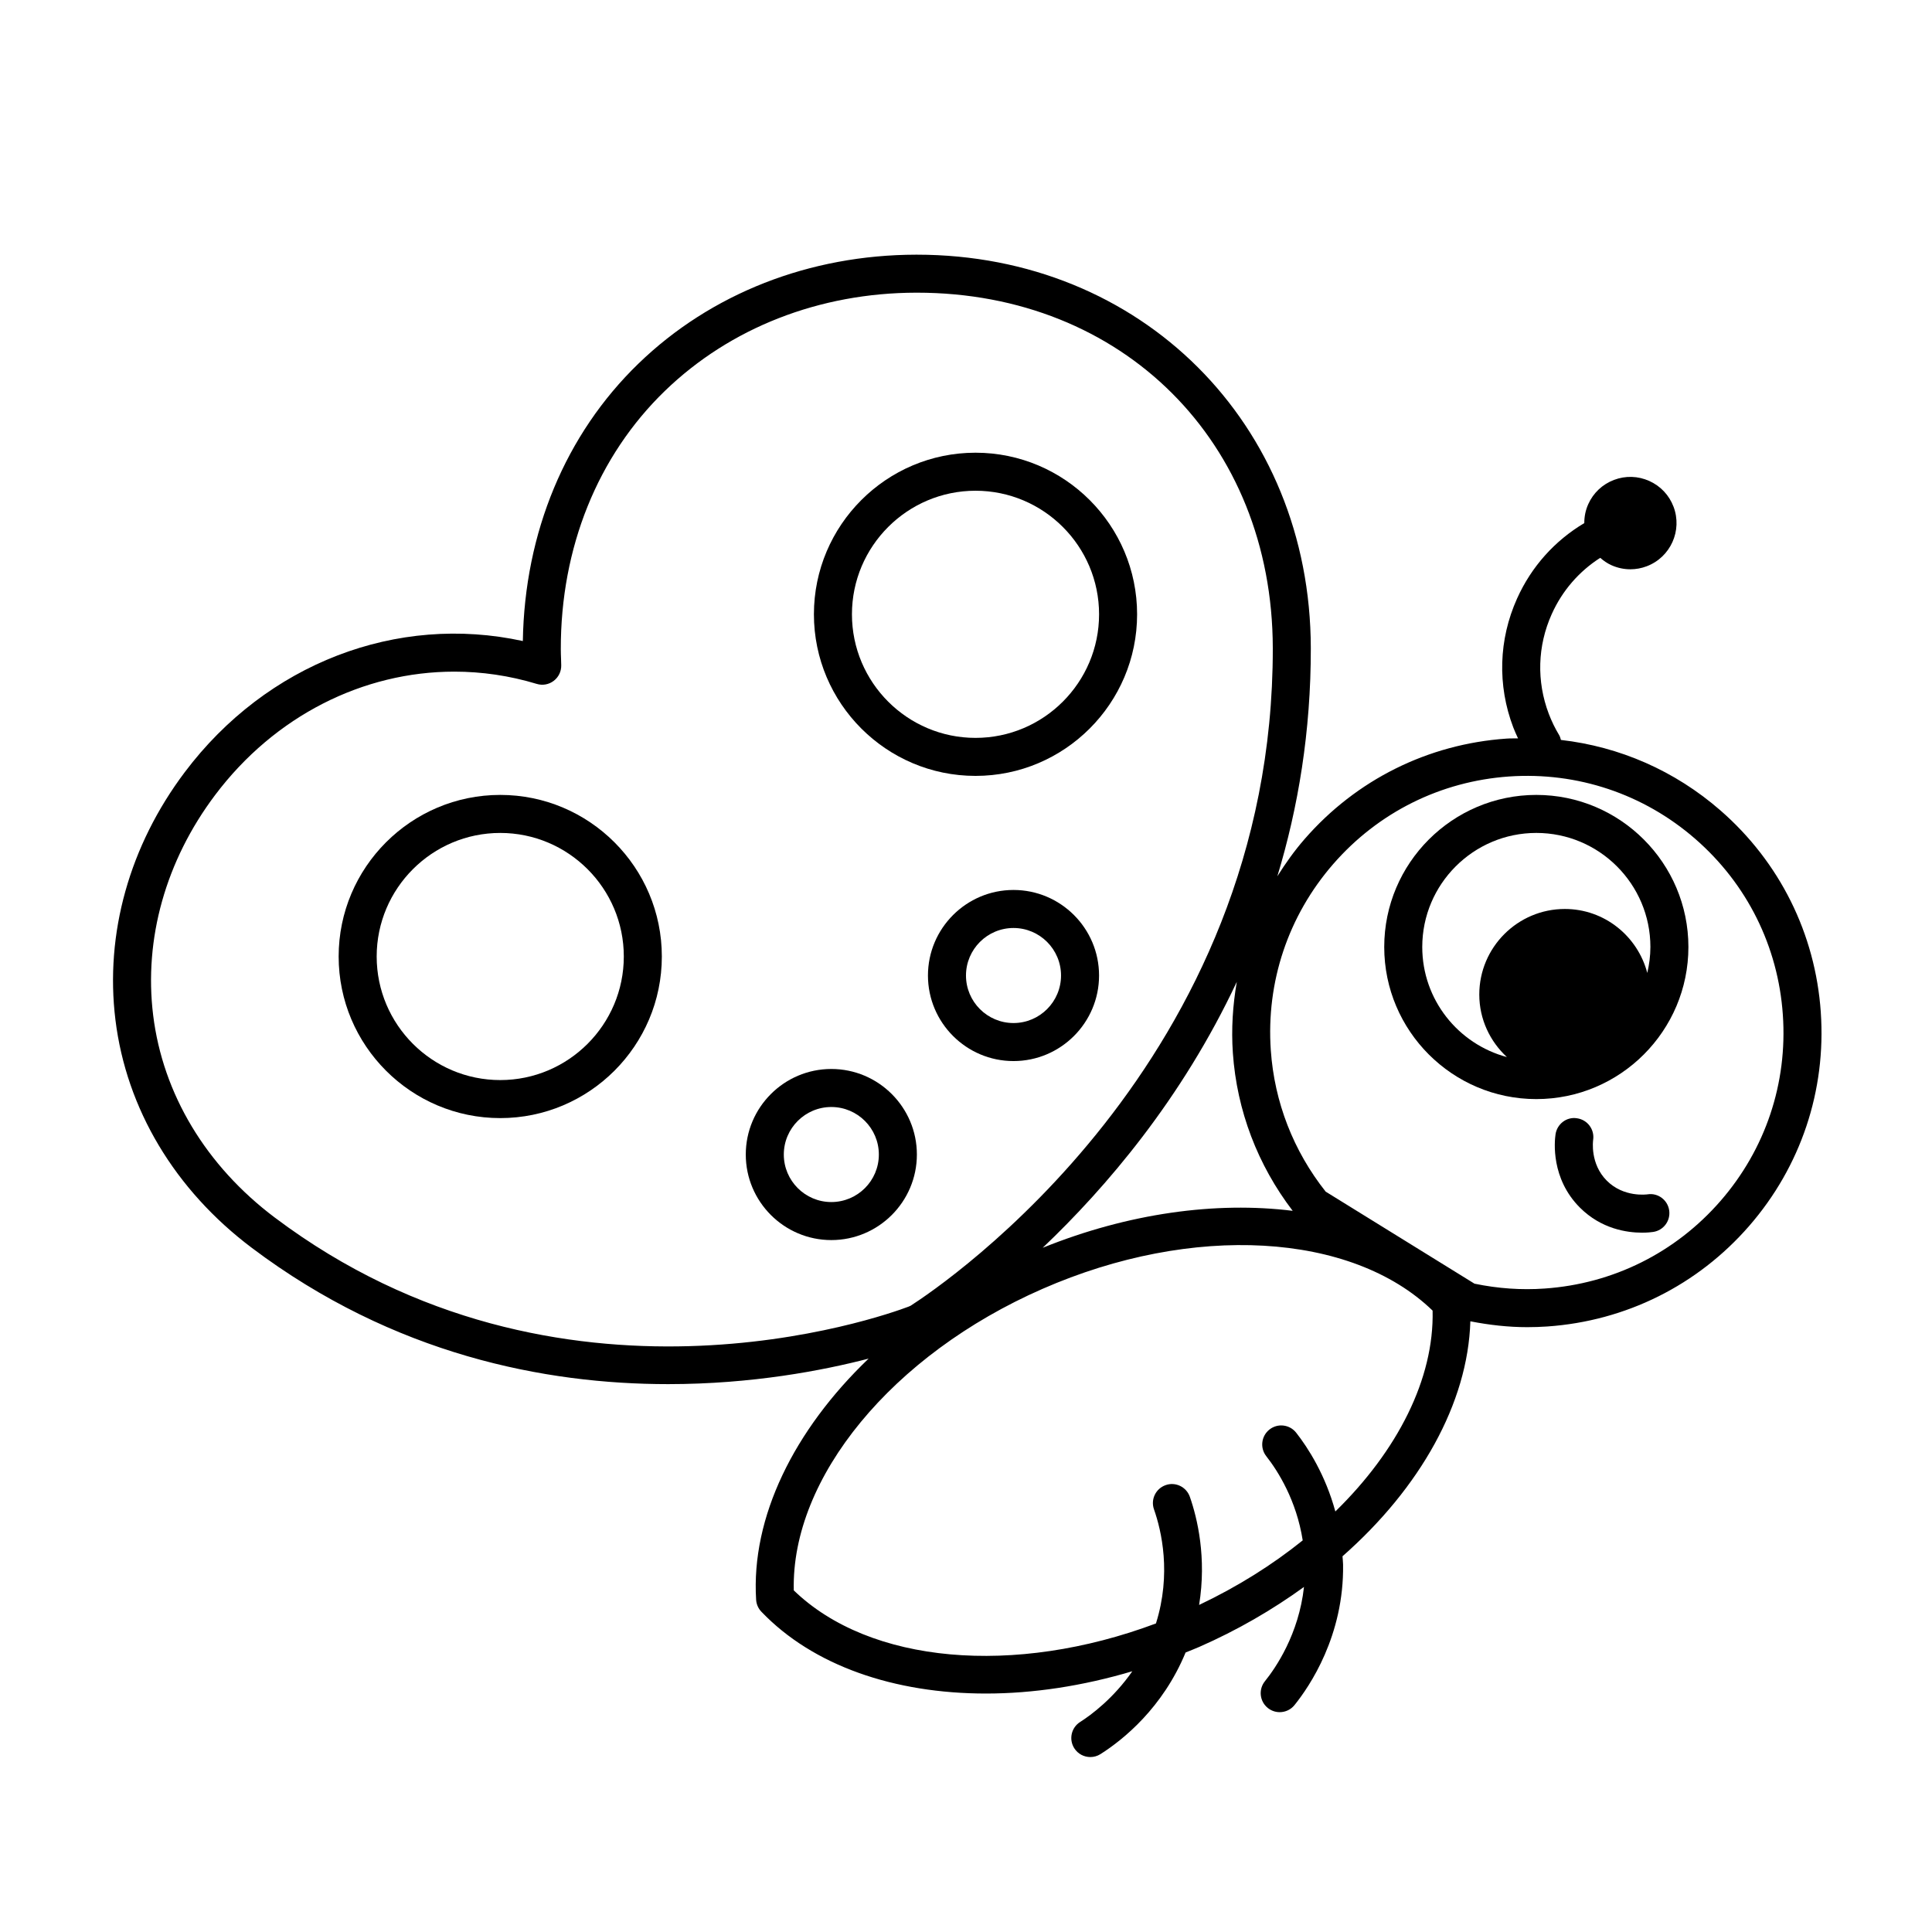
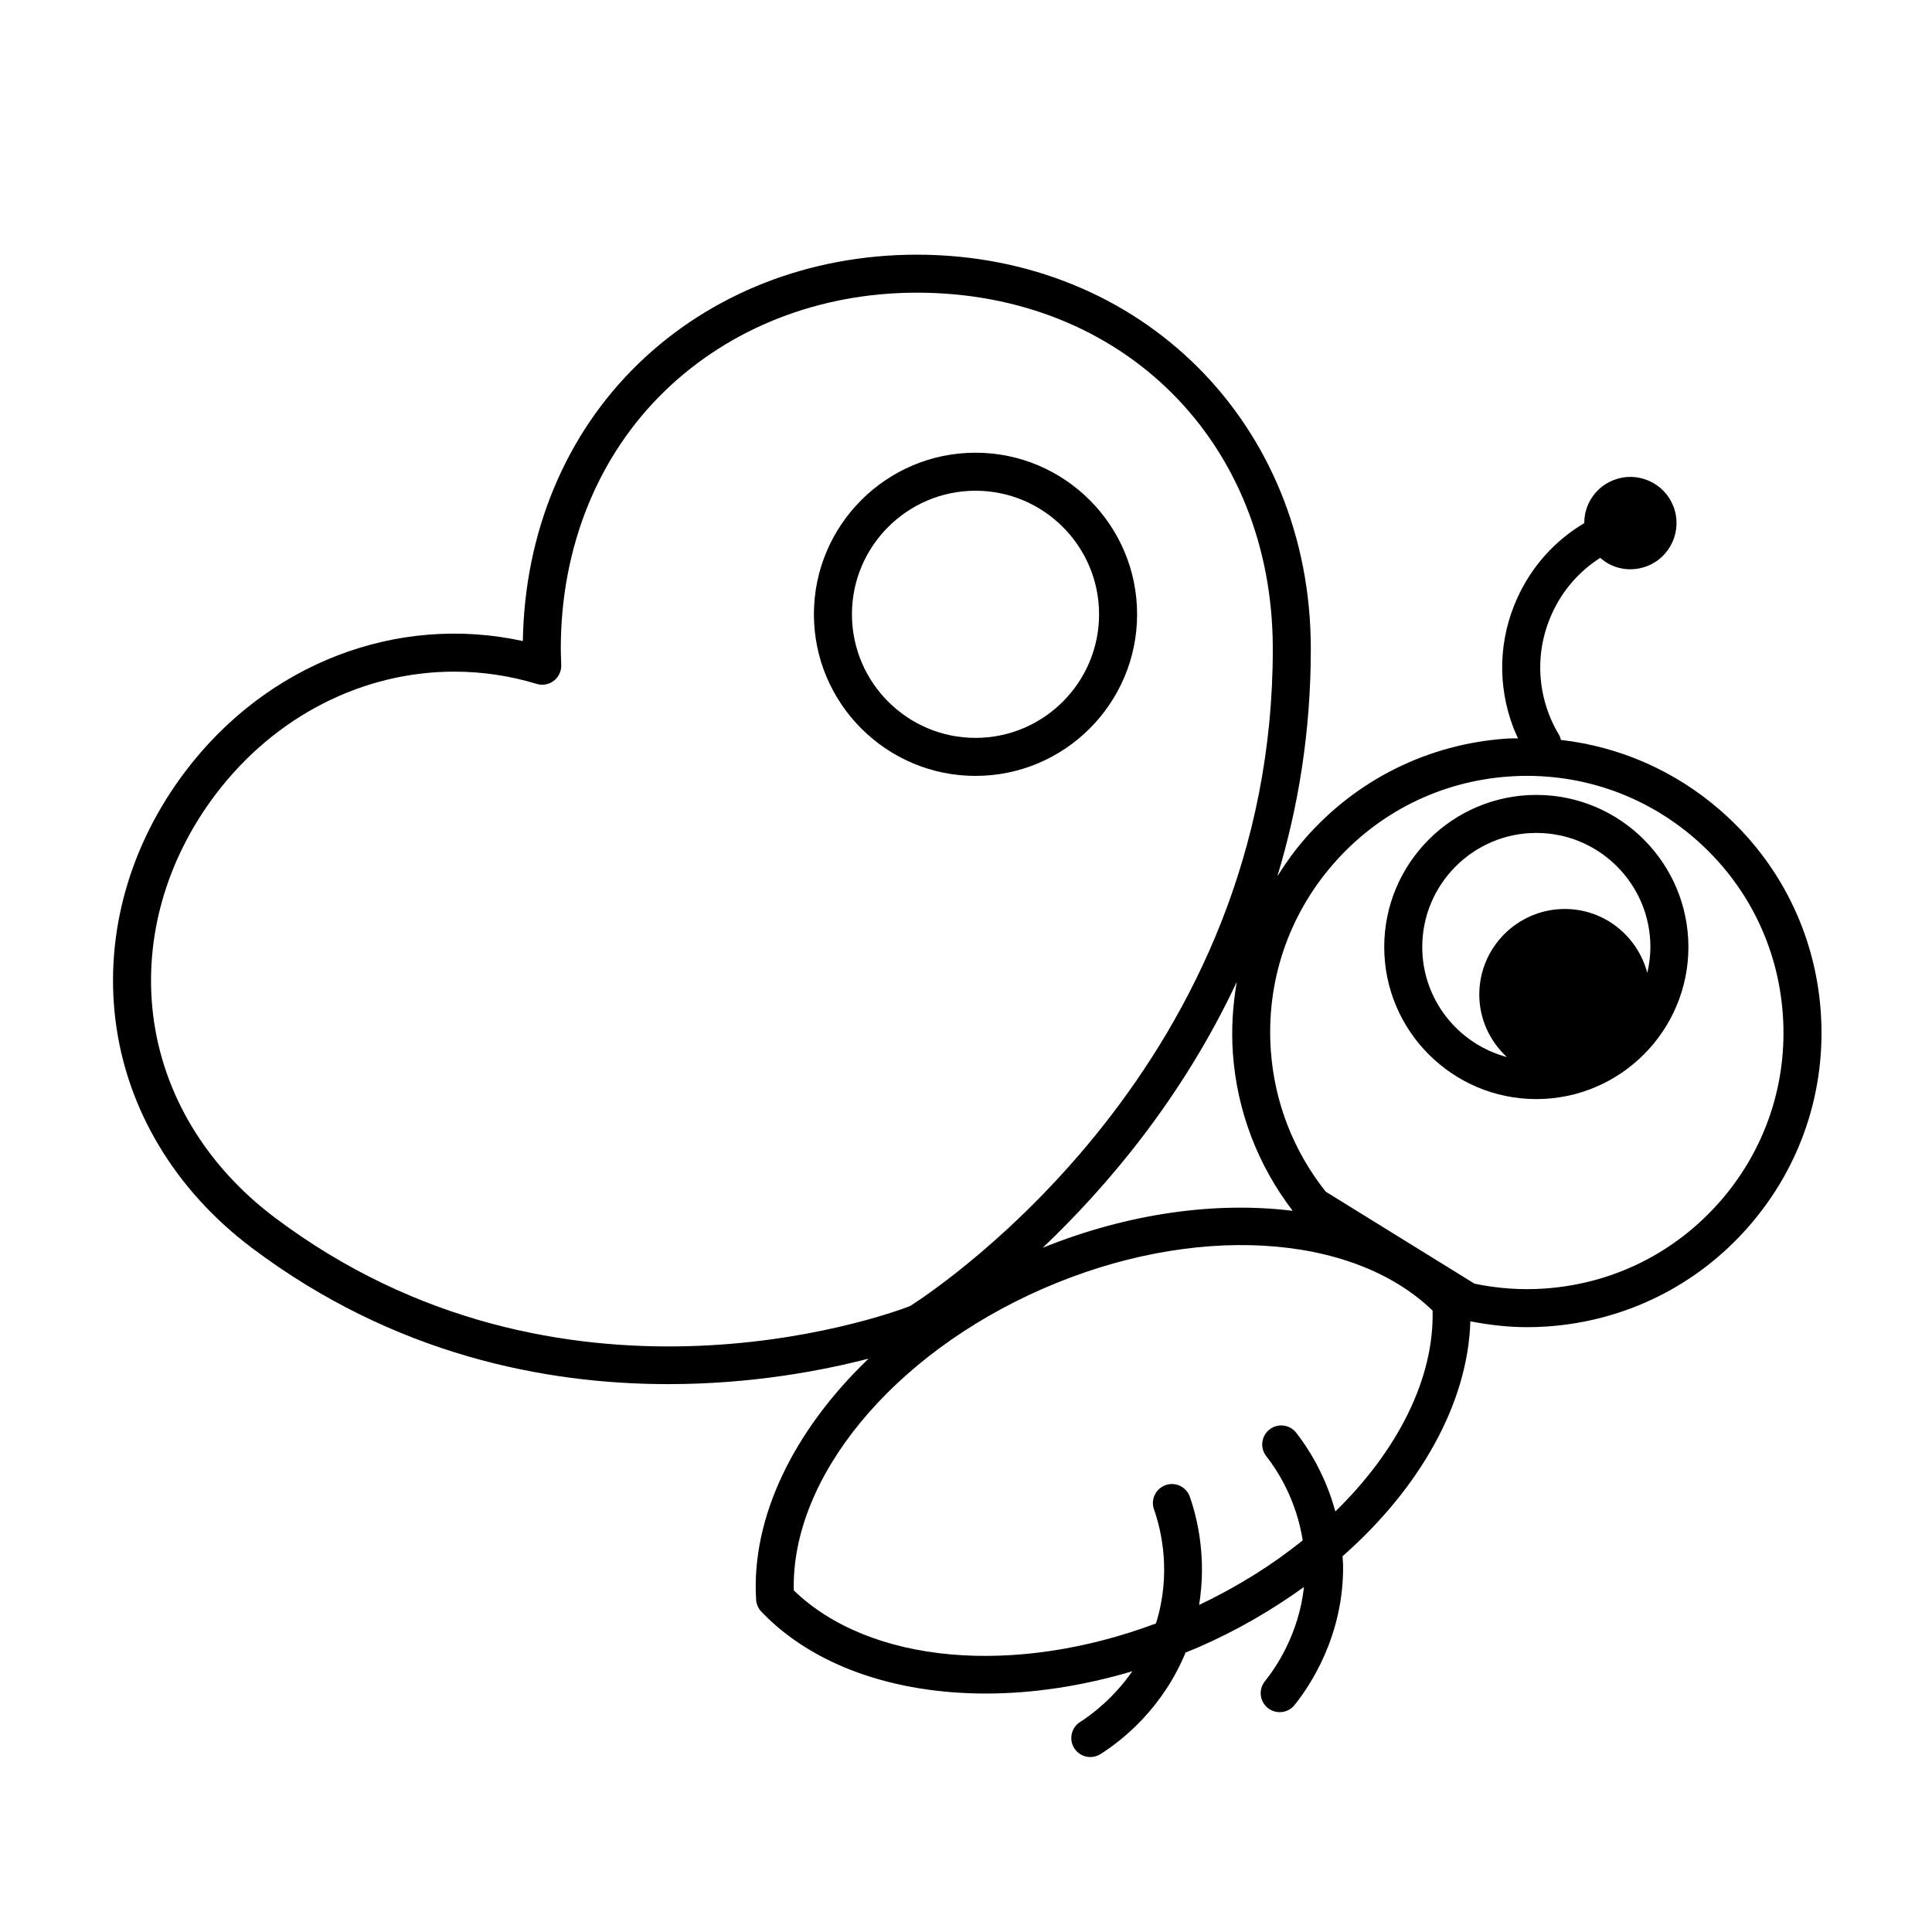
<svg xmlns="http://www.w3.org/2000/svg" fill="#000000" width="800px" height="800px" version="1.1" viewBox="144 144 512 512">
  <g>
    <path d="m551.14 354.66c-22.223 0-40.305 18.082-40.305 40.305 0 22.223 18.082 40.305 40.305 40.305s40.305-18.082 40.305-40.305c0-22.223-18.082-40.305-40.305-40.305zm29.406 47.18c-2.547-9.723-11.332-16.953-21.848-16.953-12.5 0-22.672 10.172-22.672 22.672 0 6.566 2.848 12.434 7.316 16.574-12.895-3.449-22.43-15.199-22.43-29.168 0-16.672 13.559-30.23 30.23-30.23s30.23 13.559 30.23 30.23c-0.004 2.367-0.309 4.664-0.828 6.875z" />
    <path d="m626.53 412.23c-1.445-20.809-10.906-39.805-26.641-53.5-12.062-10.496-26.688-16.863-42.23-18.641-0.121-0.422-0.211-0.852-0.449-1.246-1.094-1.805-2.019-3.715-2.766-5.672-3.273-8.621-3.004-18.008 0.781-26.426 2.785-6.207 7.246-11.332 12.852-14.914 0.891 0.77 1.859 1.461 2.969 1.953 1.602 0.719 3.305 1.082 5.012 1.082 1.465 0 2.938-0.266 4.352-0.805 6.309-2.398 9.488-9.477 7.09-15.785-1.16-3.059-3.445-5.477-6.422-6.816-2.988-1.34-6.309-1.438-9.355-0.277-3.059 1.16-5.481 3.445-6.82 6.43-0.719 1.602-1.055 3.305-1.047 5.012-7.809 4.644-14.016 11.531-17.816 19.992-4.887 10.871-5.246 22.992-1.012 34.133 0.379 0.988 0.816 1.953 1.266 2.922-1.027 0.031-2.047-0.012-3.074 0.066-20.809 1.445-39.805 10.906-53.5 26.641-2.707 3.109-5.059 6.43-7.211 9.848 5.523-18.188 8.906-38.344 8.871-60.504-0.105-59.453-44.977-104.23-104.41-104.23h-0.188c-28.27 0.047-54.402 10.297-73.582 28.863-19.332 18.707-30.168 44.754-30.641 73.527-33.336-7.273-67.895 5.914-89.602 34.762-14.652 19.469-21.176 42.773-18.367 65.621 2.902 23.613 15.742 45.082 36.168 60.445 37.656 28.34 77.723 36.098 110.32 36.098 22.238 0 40.977-3.613 53.113-6.762-19.801 18.965-31.176 42.066-29.809 63.902 0.074 1.184 0.562 2.309 1.387 3.168 13.699 14.324 35.25 21.688 59.531 21.688 12.438 0 25.594-1.984 38.777-5.906-4.988 7.168-10.852 11.551-13.828 13.441-2.352 1.492-3.047 4.602-1.562 6.953 0.957 1.516 2.594 2.344 4.262 2.344 0.922 0 1.855-0.25 2.691-0.781 6.062-3.844 16.52-12.297 22.555-26.93 1.203-0.492 2.414-0.953 3.613-1.477 10.105-4.43 19.391-9.836 27.762-15.891-1.379 12.539-7.5 21.445-10.352 24.984-1.75 2.168-1.406 5.34 0.754 7.082 0.938 0.75 2.051 1.117 3.16 1.117 1.473 0 2.934-0.641 3.926-1.875 3.965-4.918 13.148-18.379 12.871-37.246-0.012-0.754-0.109-1.449-0.152-2.188 20.586-18.117 33.23-40.594 33.883-62.27 5.008 0.977 10.047 1.551 15.062 1.551 1.777 0 3.551-0.059 5.32-0.18 20.812-1.445 39.812-10.906 53.504-26.641 13.68-15.73 20.426-35.852 18.98-56.66zm-155.81 10.812c1.062 15.281 6.566 29.676 15.855 41.84-20.359-2.535-43.602 0.641-66.25 9.793 16.688-15.855 36.848-39.363 51.438-70.477-1.062 6.156-1.488 12.453-1.043 18.844zm-253.91 43.617c-18.219-13.707-29.66-32.754-32.223-53.629-2.484-20.25 3.344-40.961 16.418-58.332 15.82-21.016 39.238-32.707 63.395-32.707 7.273 0 14.621 1.059 21.84 3.25 1.543 0.473 3.219 0.172 4.508-0.812 1.285-0.977 2.023-2.516 1.984-4.125l-0.047-1.703c-0.031-0.84-0.066-1.676-0.066-2.543-0.047-26.887 9.754-51.207 27.59-68.469 17.301-16.738 40.945-25.98 66.59-26.027h0.18c54.566 0 94.227 39.578 94.324 94.172 0.176 109.76-87.316 168.73-95.965 174.29-0.18 0.07-0.363 0.152-0.535 0.242-6.894 2.613-92.512 33.207-167.99-23.605zm281.07 77.895c-2.625-9.672-7.227-16.859-10.375-20.867-1.719-2.195-4.891-2.574-7.074-0.855-2.191 1.719-2.574 4.887-0.855 7.074 3.129 3.984 8 11.73 9.656 22.312-8.055 6.488-17.297 12.289-27.457 17.109 2.035-12.504-0.465-22.992-2.457-28.668-0.926-2.625-3.805-4.019-6.418-3.082-2.625 0.922-4.012 3.797-3.082 6.418 1.984 5.656 4.656 17.07 0.52 30.238-37.543 14.051-75.859 10.707-95.98-8.766-0.715-29.836 26.066-62.453 65.895-79.895 39.805-17.441 81.953-15.008 103.4 5.754 0.426 18.055-9.266 37.109-25.77 53.227zm102.06-82.277c-11.926 13.707-28.477 21.945-46.602 23.199-6.152 0.438-12.395-0.004-18.582-1.289l-39.441-24.395c-8.566-10.809-13.586-23.734-14.539-37.457-1.258-18.121 4.613-35.648 16.539-49.352 11.926-13.703 28.469-21.945 46.598-23.207 18.098-1.246 35.656 4.613 49.359 16.547 13.707 11.926 21.945 28.477 23.199 46.598 1.266 18.125-4.606 35.656-16.531 49.355z" />
-     <path d="m580.64 460.51c-0.266 0.031-6.34 0.871-10.82-3.617-4.484-4.484-3.652-10.57-3.617-10.82 0.402-2.754-1.5-5.316-4.258-5.715-2.762-0.465-5.316 1.508-5.715 4.258-0.277 1.883-1.258 11.684 6.457 19.406 5.699 5.699 12.523 6.648 16.473 6.648 1.402 0 2.438-0.117 2.934-0.191 2.754-0.398 4.66-2.957 4.258-5.715-0.398-2.75-2.961-4.688-5.711-4.254z" />
    <path d="m402.52 349.62c23.613 0 42.824-19.211 42.824-42.824s-19.207-42.824-42.824-42.824c-23.613 0-42.824 19.211-42.824 42.824 0.004 23.613 19.211 42.824 42.824 42.824zm0-75.57c18.055 0 32.746 14.691 32.746 32.746 0.004 18.059-14.688 32.75-32.746 32.75-18.055 0-32.746-14.691-32.746-32.75 0-18.055 14.691-32.746 32.746-32.746z" />
-     <path d="m276.57 354.66c-23.613 0-42.824 19.211-42.824 42.824s19.211 42.824 42.824 42.824c23.613 0 42.824-19.211 42.824-42.824s-19.211-42.824-42.824-42.824zm0 75.57c-18.055 0-32.746-14.691-32.746-32.746 0-18.055 14.691-32.746 32.746-32.746 18.055 0 32.746 14.691 32.746 32.746 0 18.055-14.691 32.746-32.746 32.746z" />
-     <path d="m364.31 427.29c-12.5 0-22.672 10.172-22.672 22.672s10.172 22.672 22.672 22.672 22.672-10.172 22.672-22.672-10.172-22.672-22.672-22.672zm0 35.266c-6.941 0-12.594-5.648-12.594-12.594 0-6.949 5.652-12.594 12.594-12.594s12.594 5.648 12.594 12.594c0.004 6.949-5.648 12.594-12.594 12.594z" />
-     <path d="m412.59 379.85c-12.5 0-22.672 10.172-22.672 22.672s10.172 22.672 22.672 22.672 22.672-10.172 22.672-22.672-10.172-22.672-22.672-22.672zm0 35.266c-6.949 0-12.594-5.648-12.594-12.594 0-6.941 5.648-12.594 12.594-12.594 6.949 0 12.594 5.652 12.594 12.594 0 6.945-5.644 12.594-12.594 12.594z" />
  </g>
</svg>